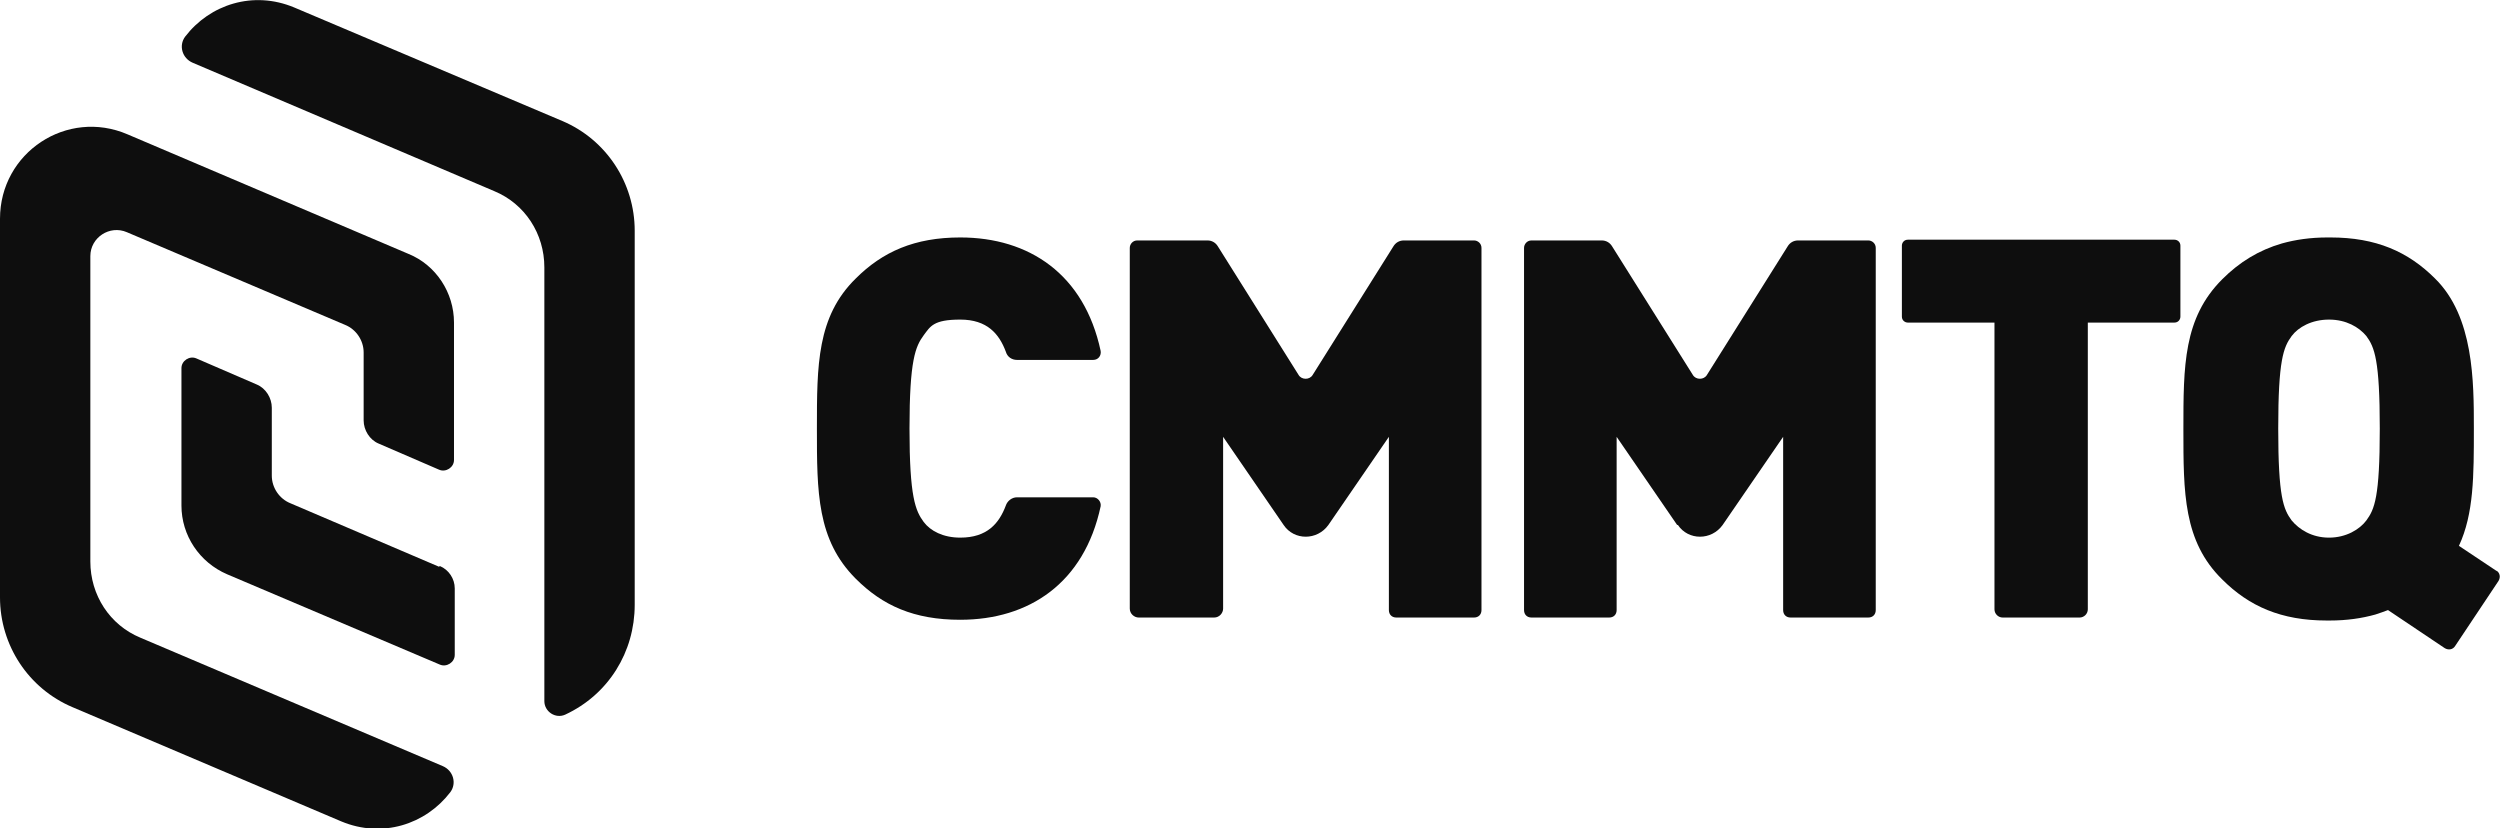
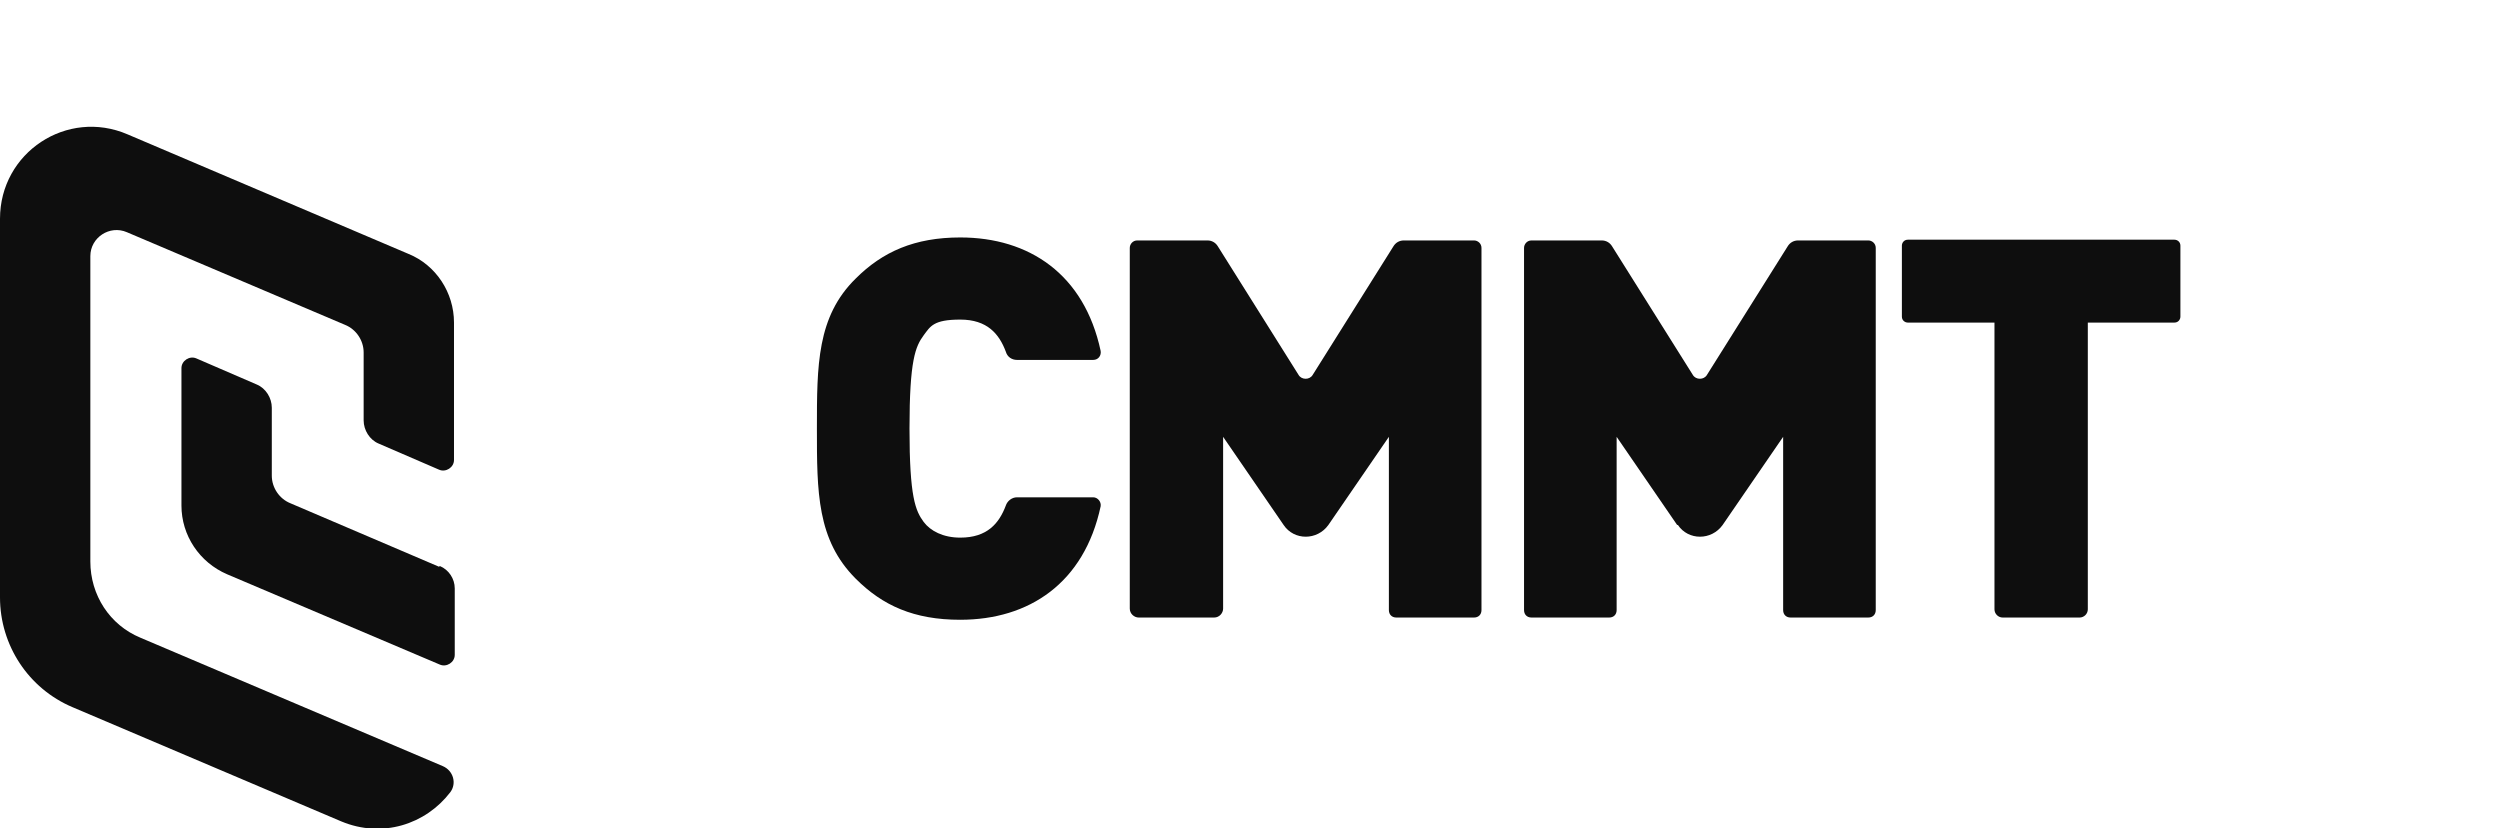
<svg xmlns="http://www.w3.org/2000/svg" version="1.1" viewBox="0 0 334.8 110.9">
  <defs>
    <style>
      .cls-1 {
        fill: #0e0e0e;
      }
    </style>
  </defs>
  <g>
    <g id="Layer_1">
      <g>
        <path class="cls-1" d="M128.6,83c-6.2,0-10.4-1.9-14-5.5-5.2-5.2-5.2-11.6-5.2-20.1s0-15,5.2-20.1c3.6-3.6,7.9-5.5,14-5.5,9.2,0,16.6,4.9,18.8,15.2.1.6-.3,1.2-1,1.2h-10.2c-.7,0-1.3-.4-1.5-1.1-.9-2.4-2.5-4.3-6.1-4.3s-4,.9-4.9,2.1c-1.1,1.5-1.9,3.3-1.9,12.5s.8,11,1.9,12.5c.9,1.2,2.6,2.1,4.9,2.1,3.6,0,5.2-1.9,6.1-4.3.2-.6.8-1.1,1.5-1.1h10.2c.6,0,1.1.6,1,1.2-2.2,10.3-9.6,15.2-18.8,15.2" />
        <path class="cls-1" d="M171.9,70.3l-8.1-11.8v23c0,.6-.5,1.2-1.2,1.2h-10.1c-.6,0-1.2-.5-1.2-1.2v-48.3c0-.5.4-1,1-1h9.4c.6,0,1.1.3,1.4.8l10.8,17.2c.4.7,1.5.7,1.9,0l10.8-17.2c.3-.5.8-.8,1.4-.8h9.4c.5,0,1,.4,1,1v48.5c0,.6-.4,1-1,1h-10.4c-.6,0-1-.4-1-1v-23.2l-8.1,11.8c-1.5,2.1-4.6,2.1-6,0" />
        <path class="cls-1" d="M224.6,70.3l-8.1-11.8v23.2c0,.6-.4,1-1,1h-10.4c-.6,0-1-.4-1-1v-48.5c0-.5.4-1,1-1h9.4c.6,0,1.1.3,1.4.8l10.8,17.2c.4.7,1.5.7,1.9,0l10.8-17.2c.3-.5.8-.8,1.4-.8h9.4c.5,0,1,.4,1,1v48.5c0,.6-.4,1-1,1h-10.4c-.6,0-1-.4-1-1v-23.2l-8.1,11.8c-1.5,2.1-4.6,2.1-6,0" />
        <path class="cls-1" d="M279.6,43.2v38.4c0,.6-.5,1.1-1.1,1.1h-10.3c-.6,0-1.1-.5-1.1-1.1v-38.4h-11.6c-.4,0-.8-.3-.8-.8v-9.5c0-.4.3-.8.8-.8h35.7c.4,0,.8.3.8.8v9.5c0,.4-.3.8-.8.8h-11.6Z" />
-         <path class="cls-1" d="M316.9,69.7c-.9,1.2-2.7,2.3-5,2.3s-4-1.1-5-2.3c-1.1-1.5-1.8-3.1-1.8-12.3s.7-10.9,1.8-12.4c.9-1.2,2.7-2.2,5-2.2s4,1,5,2.2c1.1,1.5,1.8,3.2,1.8,12.4s-.7,10.8-1.8,12.3M334.4,76.5l-5.1-3.4c2-4.3,2-9.4,2-15.7s0-15-5.2-20.1c-3.6-3.6-7.9-5.5-14-5.5s-.1,0-.2,0-.1,0-.2,0c-2.3,0-4.3.3-6.1.8h0c-3.1.9-5.7,2.5-8,4.8-5.2,5.2-5.2,11.6-5.2,20.1s0,15,5.2,20.1c3.6,3.6,7.9,5.5,14,5.5s.1,0,.2,0c0,0,.1,0,.2,0,2.3,0,4.3-.3,6.1-.8h0c.6-.2,1.2-.4,1.7-.6l7.6,5.1c.5.3,1.1.2,1.4-.3l5.8-8.7c.3-.5.2-1.1-.3-1.4" />
        <path class="cls-1" d="M58.8,75.9l-19.9-8.5c-1.5-.6-2.5-2.1-2.5-3.7v-9.1c0-1.3-.8-2.6-2-3.1l-8.1-3.5c-.9-.4-2,.3-2,1.3v18.4c0,4,2.4,7.6,6.1,9.2l28.5,12.1c.9.4,2-.3,2-1.3v-8.9c0-1.3-.8-2.5-2-3" />
-         <path class="cls-1" d="M66.2,25.6c4.1,1.7,6.7,5.7,6.7,10.2v58.1c0,1.4,1.5,2.4,2.8,1.8,5.8-2.7,9.3-8.4,9.3-14.7V30.9c0-6.4-3.8-12.2-9.7-14.7L39.4,1c-5.5-2.3-11.3-.4-14.6,3.9-.9,1.2-.4,2.9,1,3.5l40.4,17.2Z" />
        <path class="cls-1" d="M9.7,94.7l36,15.3c5.5,2.3,11.3.4,14.6-3.9.9-1.2.4-2.9-1-3.5l-40.5-17.2c-4.1-1.7-6.7-5.7-6.7-10.2v-40.9c0-2.5,2.6-4.2,4.9-3.2l29.2,12.4c1.5.6,2.5,2.1,2.5,3.7v9.1c0,1.3.8,2.6,2,3.1l8.1,3.5c.9.4,2-.3,2-1.3v-18.4c0-4-2.4-7.7-6.1-9.2l-37.6-16C9,14.5,0,20.4,0,29.3v50.7c0,6.4,3.8,12.2,9.7,14.7" />
      </g>
    </g>
  </g>
</svg>